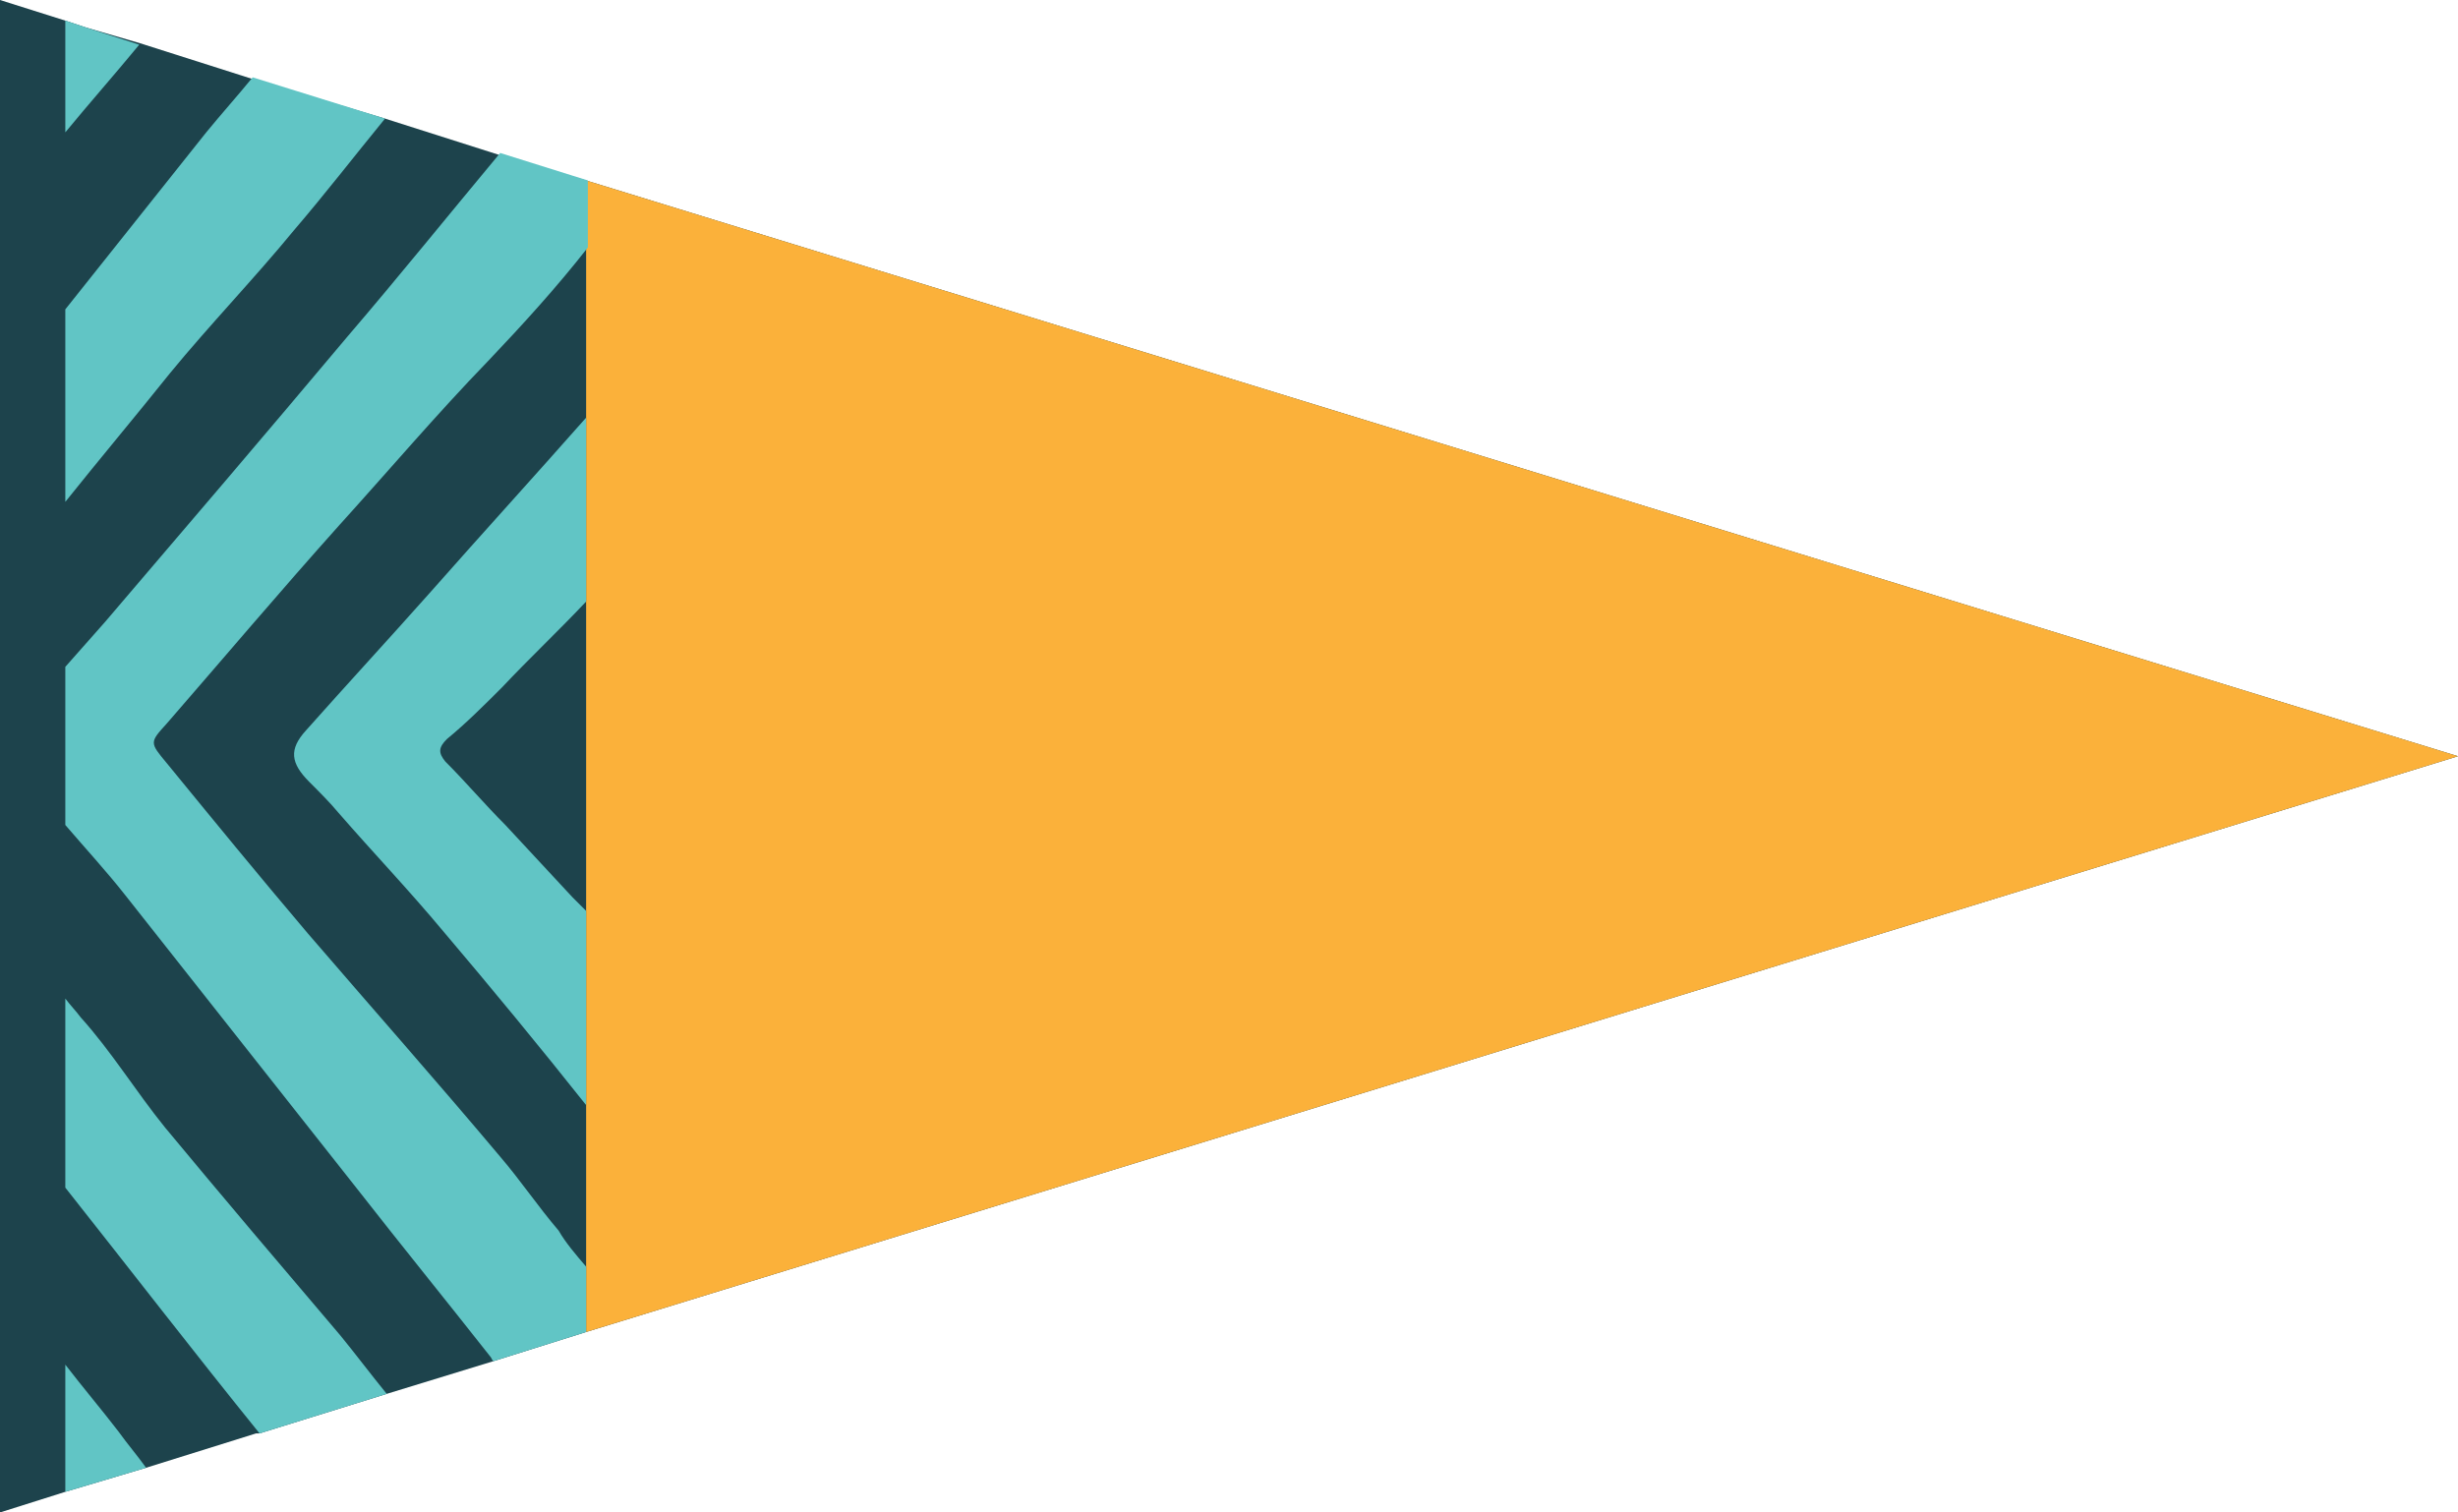
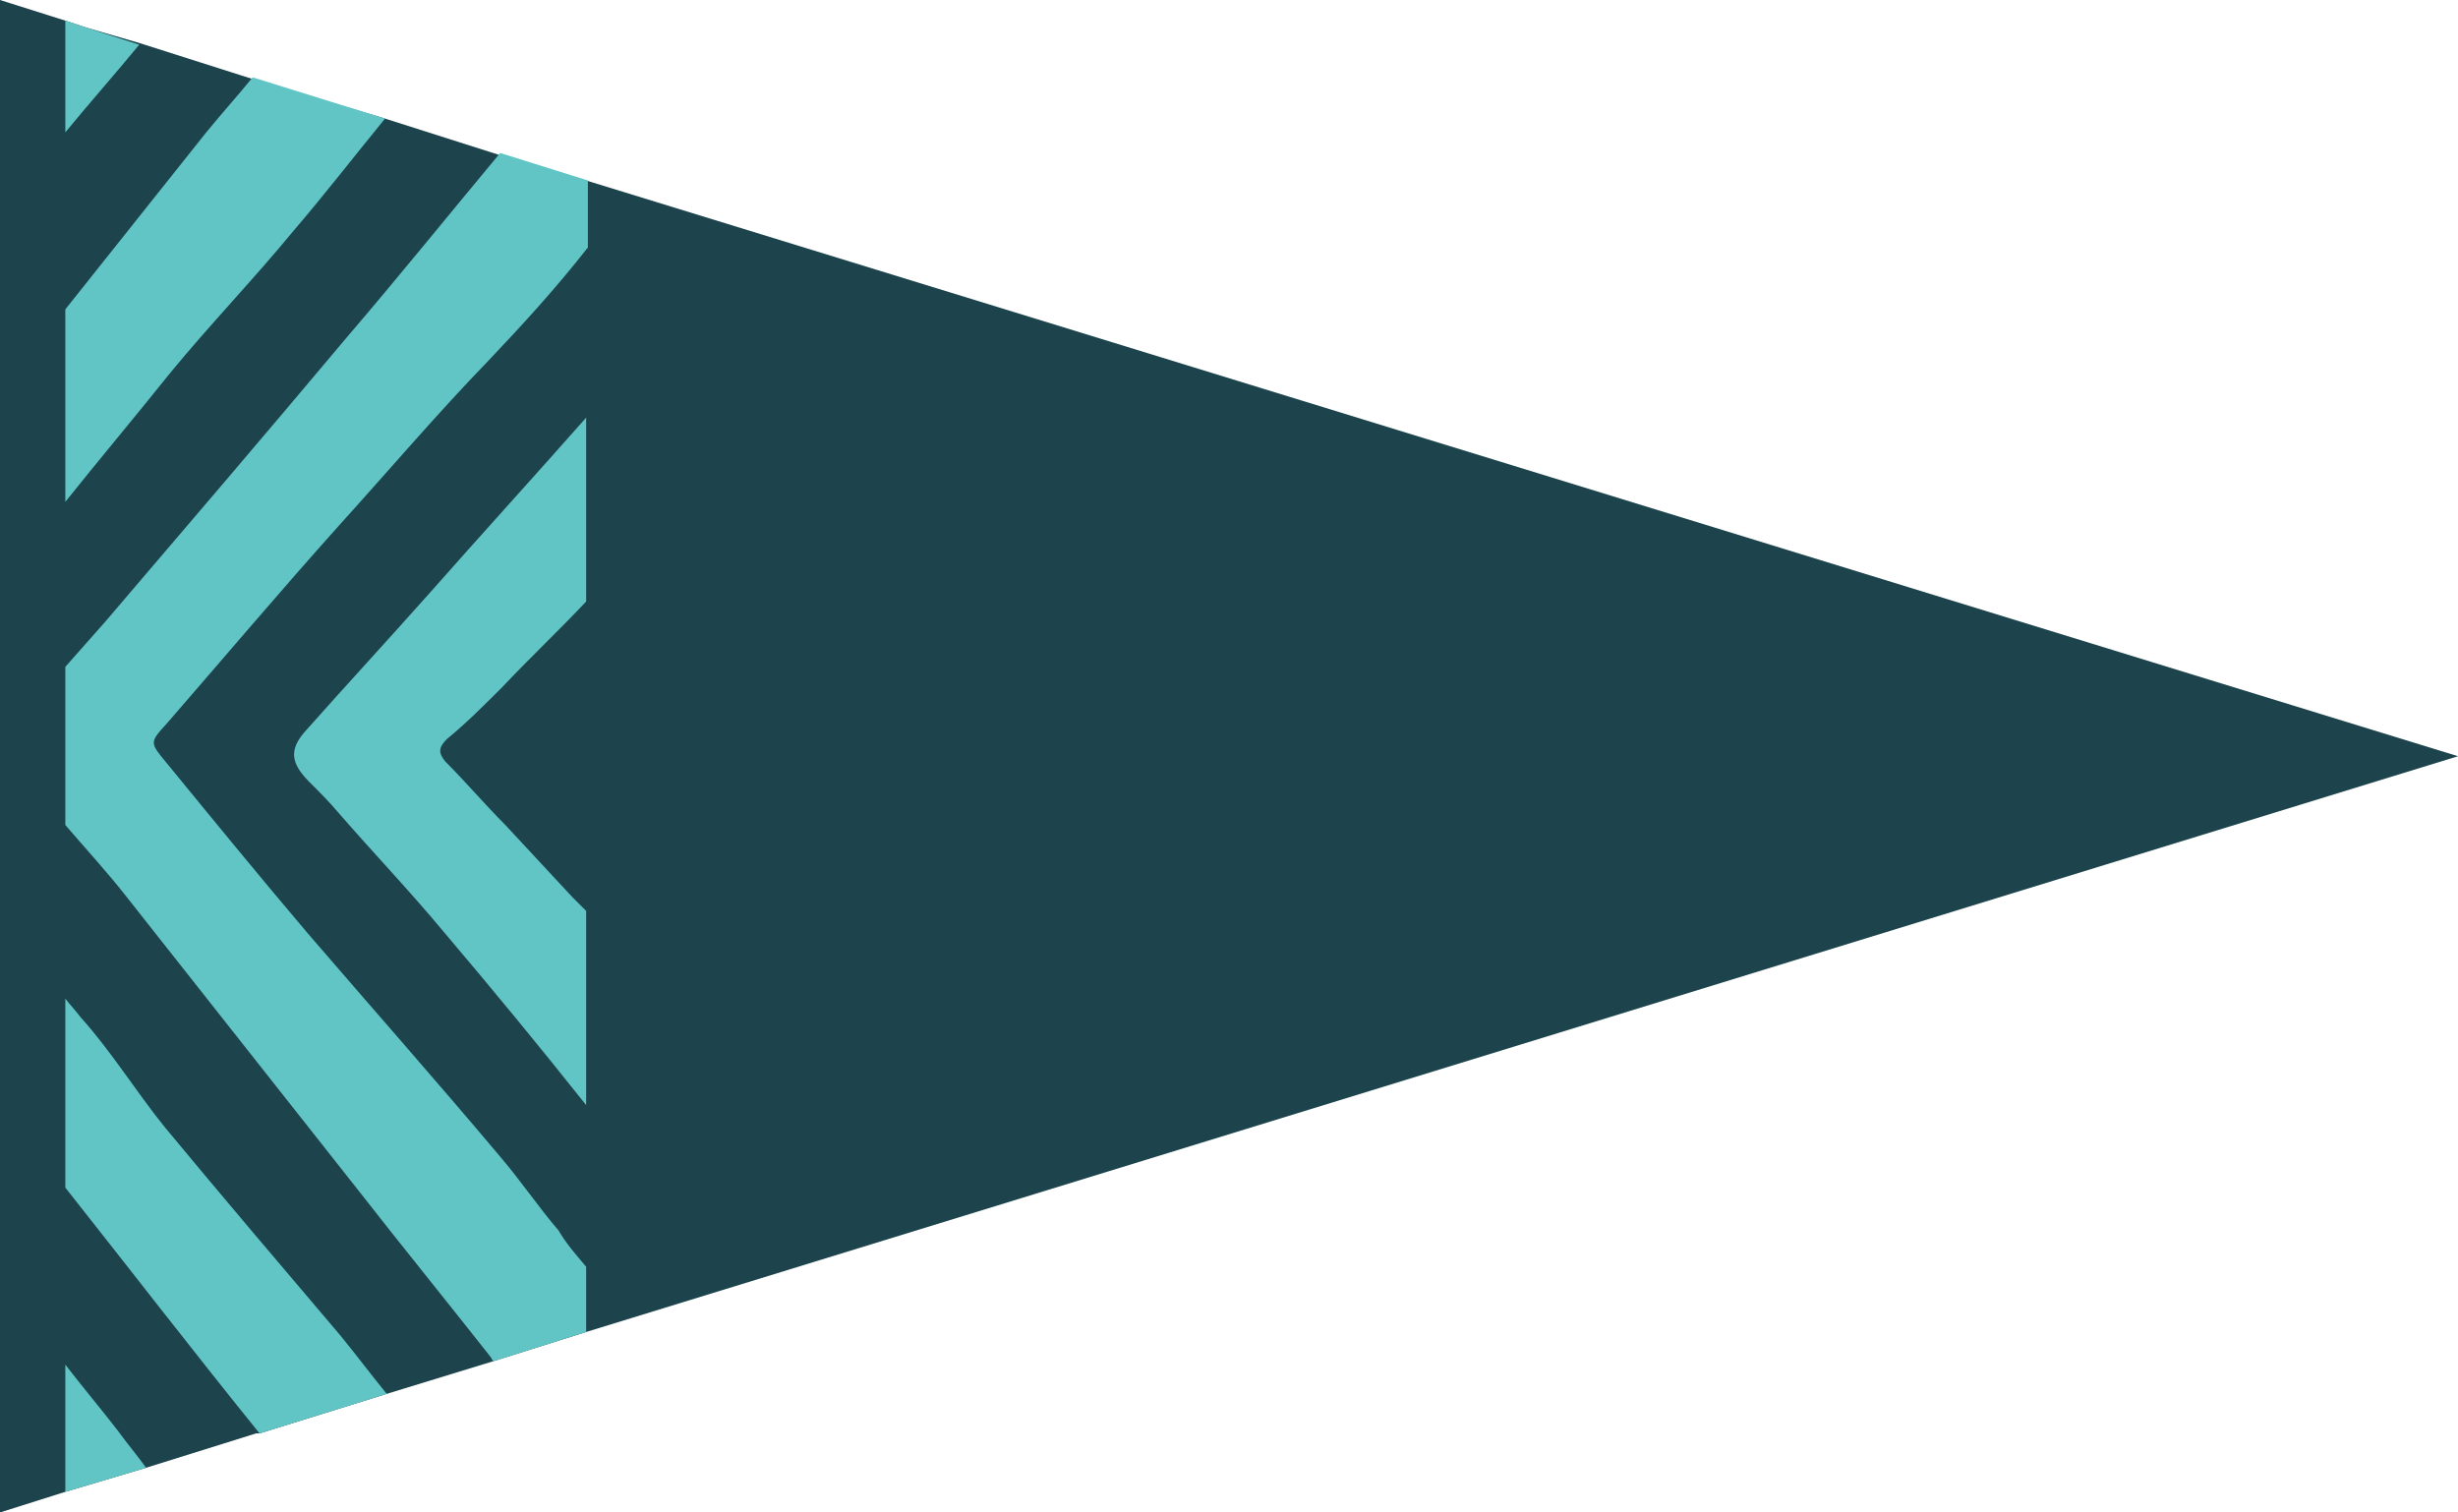
<svg xmlns="http://www.w3.org/2000/svg" viewBox="0 0 143 88" class="flag flag--2">
  <path fill="#1d434c" d="M34.1 10.5 29 9l-6.6-2.1-7.7-2.3-6.6-2.1L5 1.6l-1.2-.4L0 0v88l3.8-1.2 4.7-1.4 6.4-2h.2l7.4-2.3 6.2-1.9 5.4-1.7L143 44z" />
-   <path fill="#fbb13a" d="M34.1 34.9v42.6L143 44 34.1 10.5v13.7z" />
  <path fill="#61c5c5" d="M19.8 77.7c.9 1.1 1.8 2.3 2.7 3.4l-7.4 2.3c-3.8-4.7-7.5-9.5-11.3-14.3v-11c.3.4.6.7.9 1.1 1.8 2 3.2 4.3 4.9 6.4 3.4 4.1 6.8 8.1 10.2 12.1zM3.8 18v11.2c2-2.5 4.1-5 6.1-7.5 2.3-2.8 4.9-5.5 7.2-8.3 1.8-2.1 3.5-4.3 5.3-6.5l-7.7-2.4c-.9 1.1-1.8 2.1-2.7 3.2-2.7 3.4-5.5 6.9-8.2 10.3zm30.3 35v11.3c-2.7-3.4-5.5-6.8-8.3-10.1-2-2.4-4.1-4.6-6.1-6.9-.5-.6-1.1-1.2-1.7-1.8-1.1-1.1-1.2-1.9-.2-3 2.4-2.7 4.8-5.3 7.2-8 3-3.4 6.1-6.8 9.1-10.2V35c-1.6 1.7-3.3 3.3-4.9 5-1 1-2.1 2.1-3.2 3-.5.5-.5.8-.1 1.3 1.2 1.2 2.3 2.5 3.5 3.7l3.9 4.2.8.8zm0 20.7v3.8l-5.4 1.7c-.1-.1-.1-.2-.2-.3-2.6-3.3-5.2-6.5-7.7-9.7L7.3 52.1C6.2 50.7 5 49.4 3.8 48v-9.2c.8-.9 1.5-1.7 2.3-2.6 4.7-5.5 9.4-11 14.1-16.6 3-3.5 5.9-7.1 8.9-10.7l5.1 1.6v3.9c-1.8 2.3-3.8 4.5-5.8 6.6-3 3.1-5.8 6.4-8.7 9.6-3.4 3.8-6.7 7.7-10 11.5-1 1.1-1 1.1 0 2.3 2.7 3.3 5.4 6.6 8.2 9.9 3.7 4.3 7.5 8.6 11.2 13 1.2 1.4 2.2 2.9 3.4 4.3.4.7 1 1.4 1.6 2.1zM3.8 7.7V1.2l1.2.4 3.1 1C6.7 4.3 5.2 6 3.8 7.7zm4.7 77.7-4.7 1.4v-7.4c1 1.3 2.1 2.6 3.1 3.9.5.7 1.1 1.4 1.6 2.1z" />
</svg>